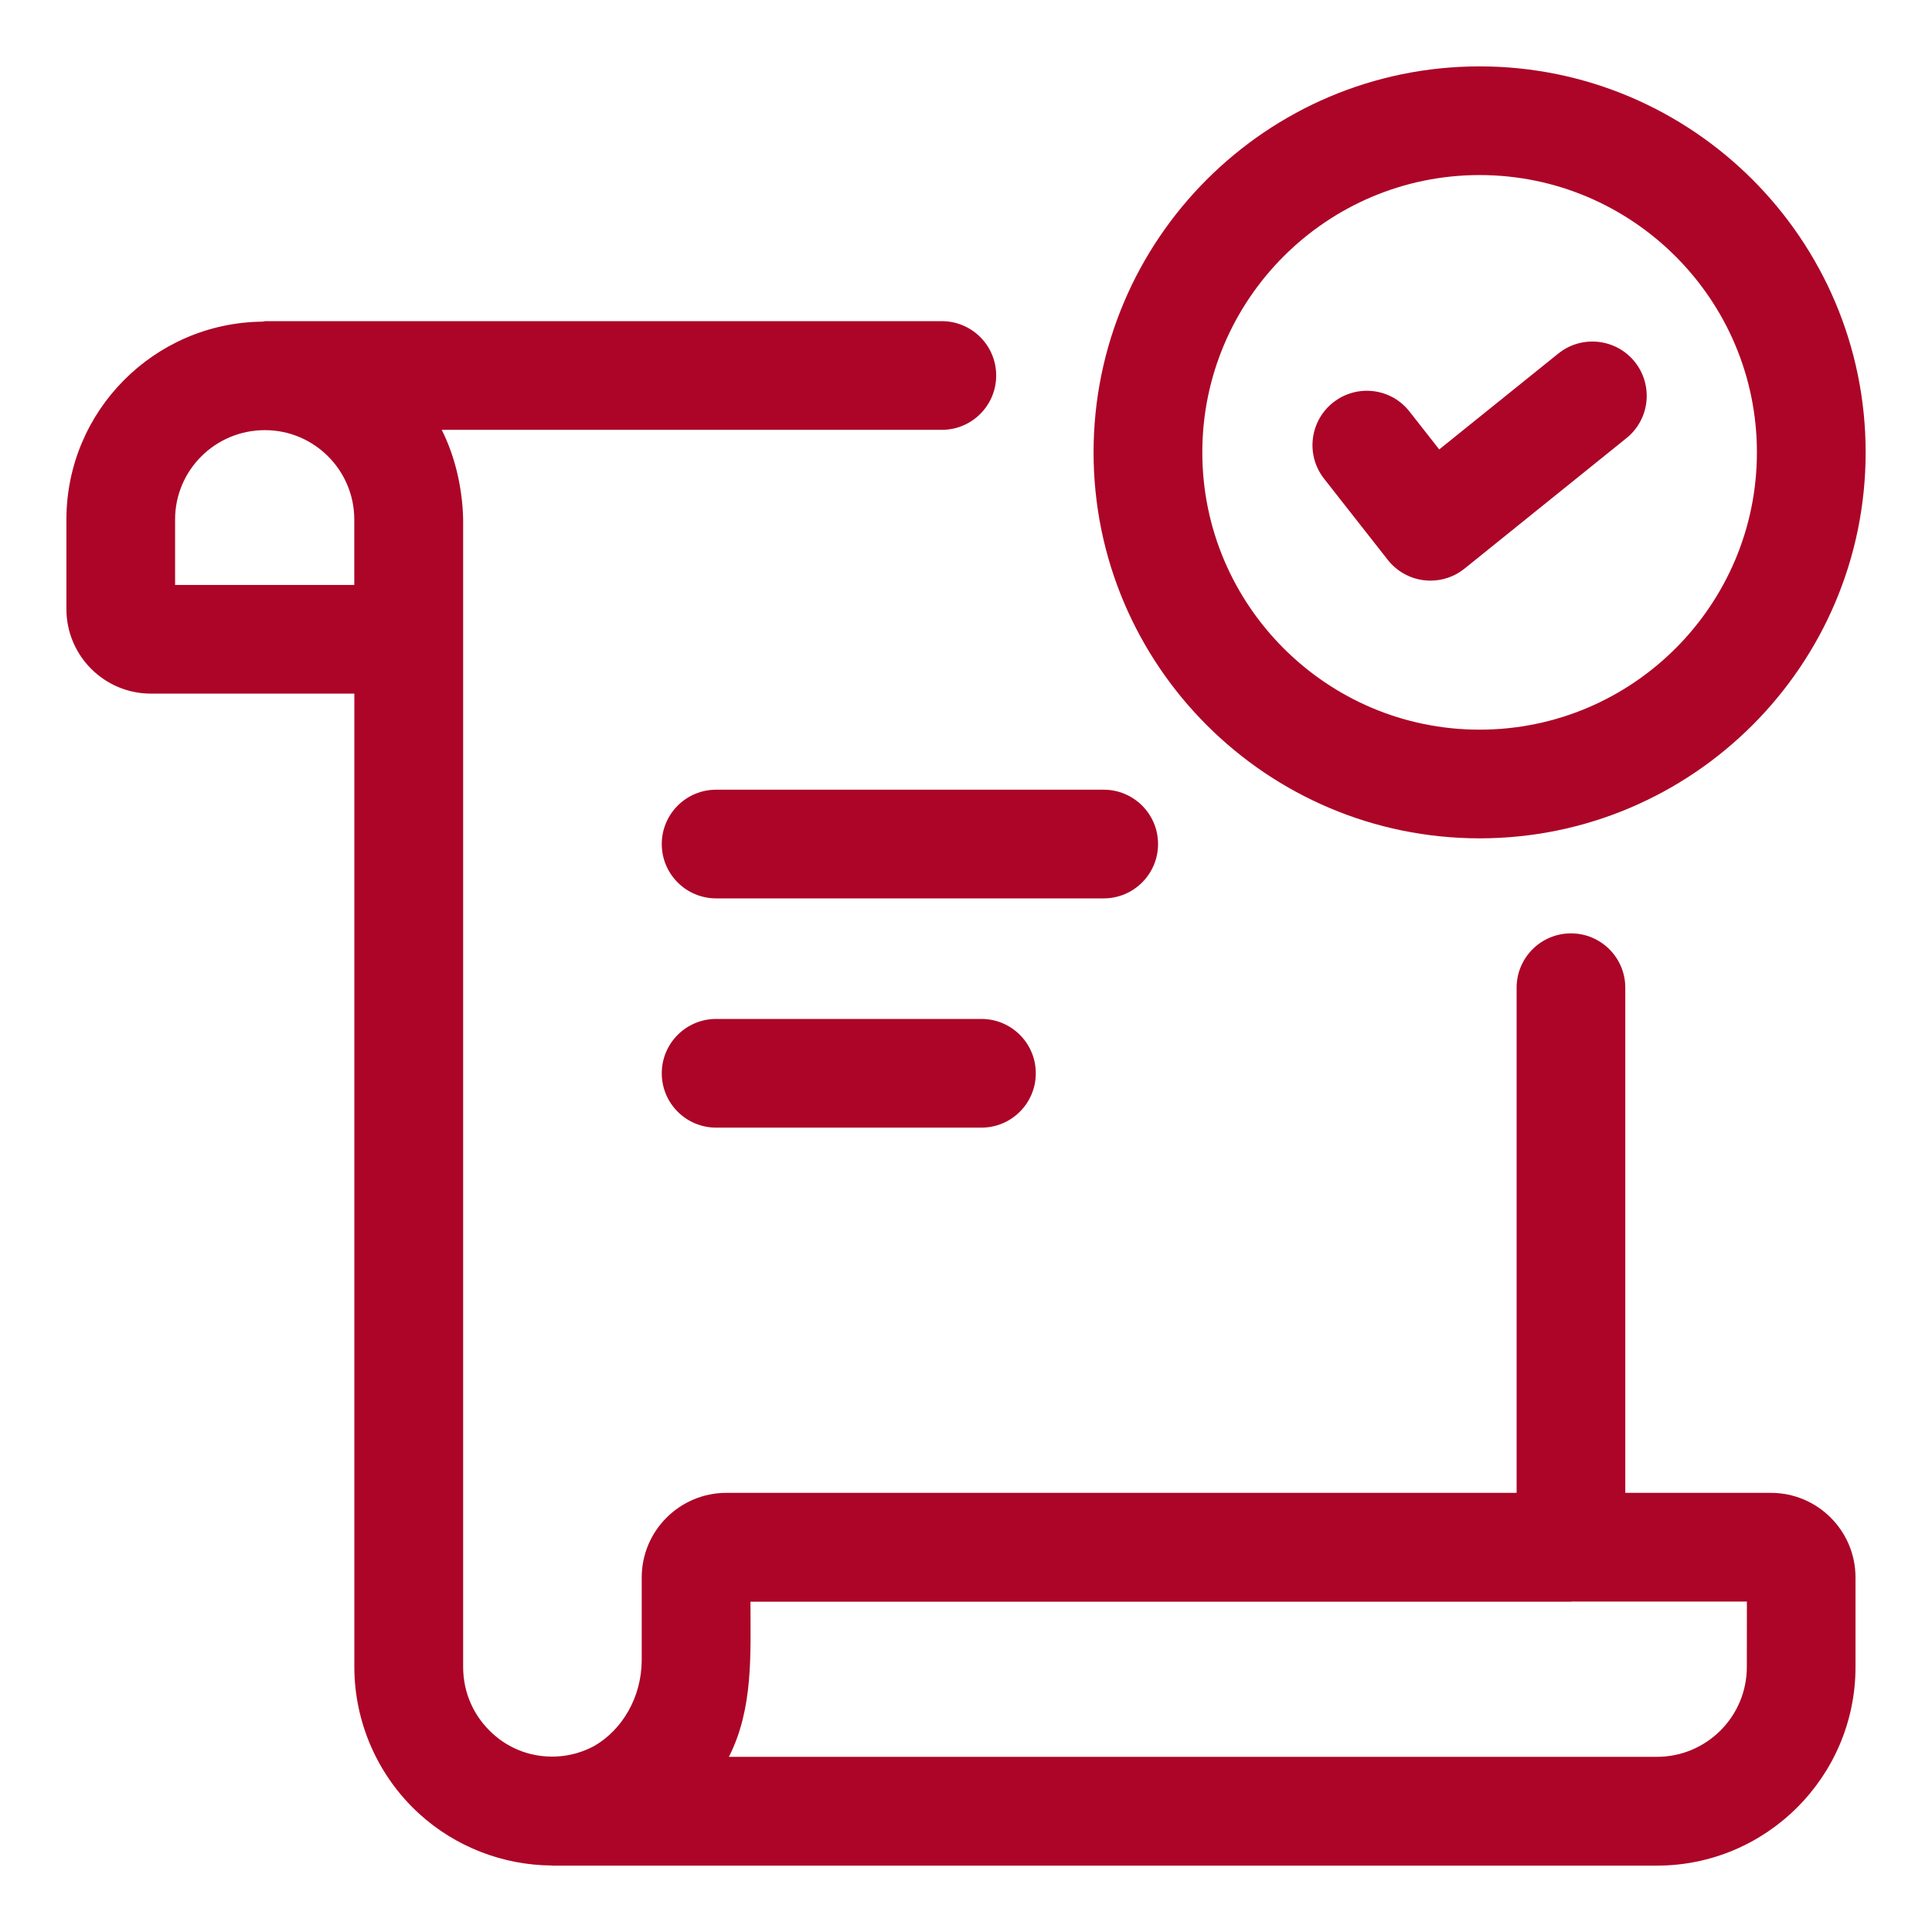
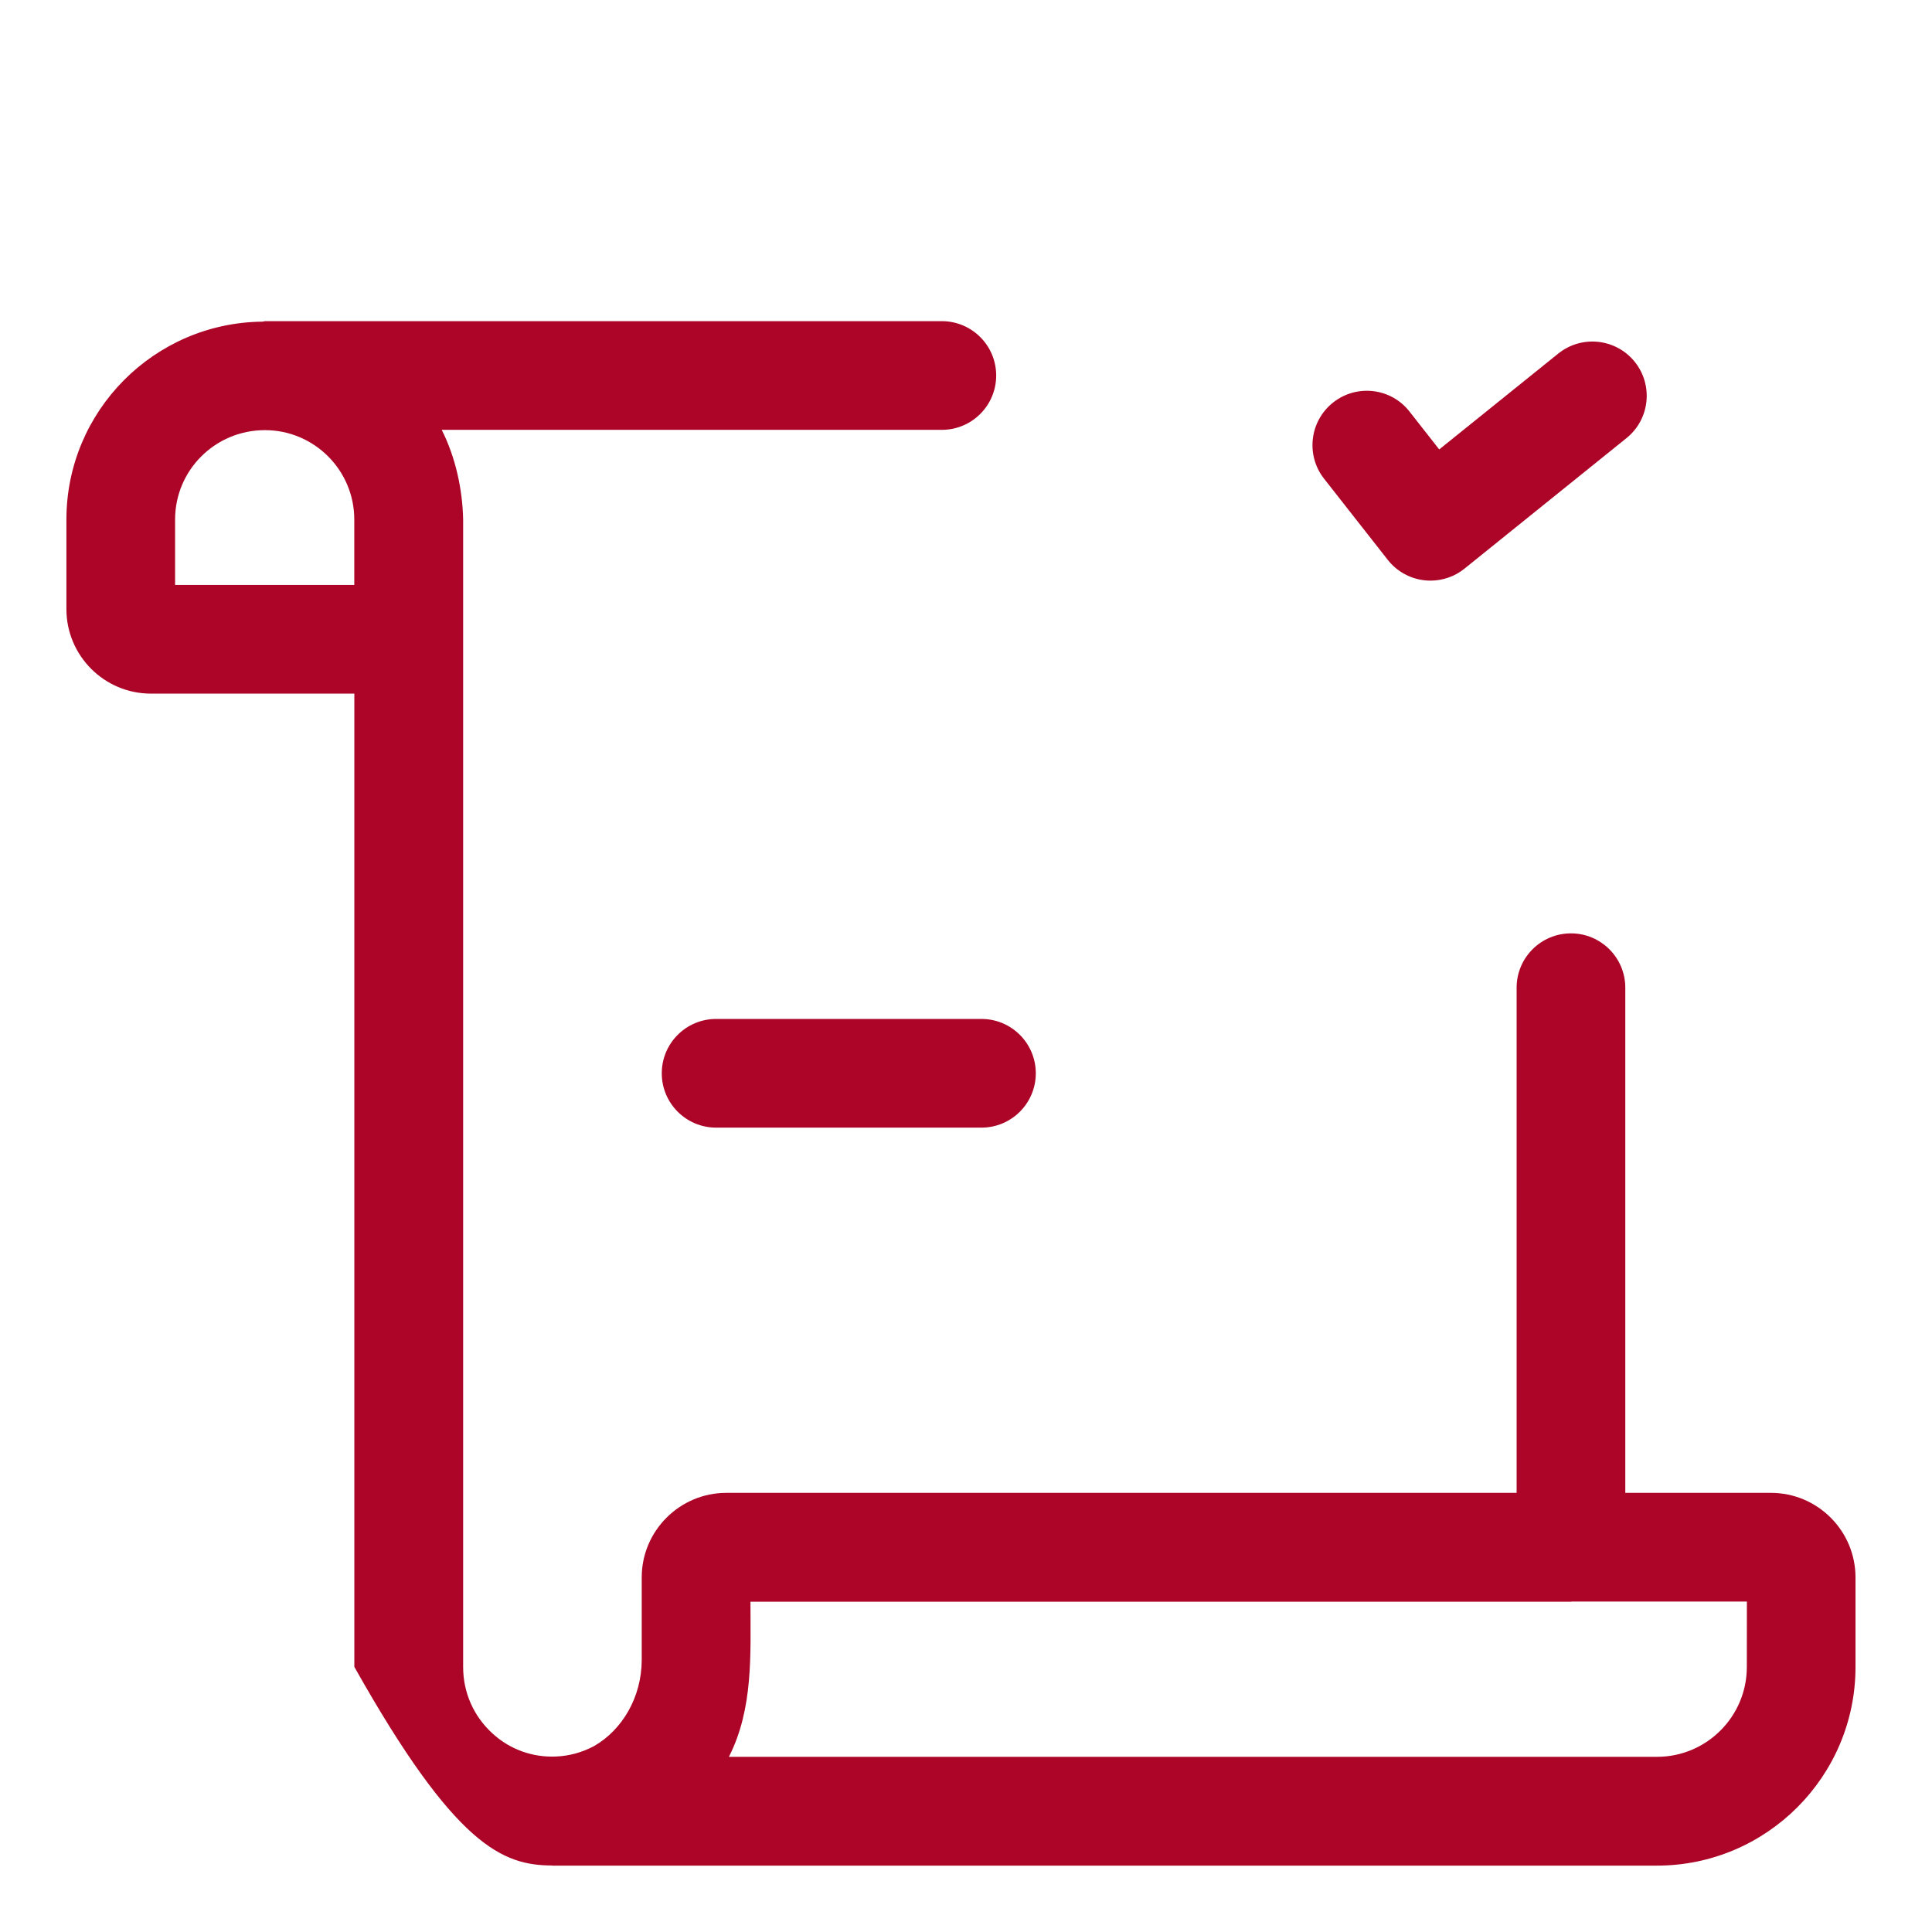
<svg xmlns="http://www.w3.org/2000/svg" width="64" height="64" viewBox="0 0 64 64" fill="none">
-   <path d="M38.362 27.96C38.362 26.966 37.556 26.16 36.562 26.16H23.722C22.728 26.16 21.922 26.966 21.922 27.96C21.922 28.954 22.728 29.76 23.722 29.76H36.562C37.554 29.76 38.362 28.954 38.362 27.96Z" fill="#AC0527" />
  <path d="M23.722 33.754C22.728 33.754 21.922 34.56 21.922 35.554C21.922 36.548 22.728 37.354 23.722 37.354H32.512C33.506 37.354 34.312 36.548 34.312 35.554C34.312 34.56 33.506 33.754 32.512 33.754H23.722Z" fill="#AC0527" />
-   <path d="M58.666 49.453H53.84V32.719C53.84 31.725 53.034 30.919 52.04 30.919C51.046 30.919 50.24 31.725 50.24 32.719V49.453H24.06C22.516 49.453 21.258 50.711 21.258 52.253V55.003C21.25 56.225 20.614 57.303 19.682 57.839C19.29 58.049 18.862 58.169 18.418 58.187C17.644 58.221 16.894 57.955 16.314 57.423C15.688 56.851 15.342 56.067 15.342 55.217V21.177V17.209C15.322 16.211 15.088 15.137 14.632 14.239H31.2C32.194 14.239 33 13.433 33 12.439C33 11.445 32.194 10.639 31.2 10.639H8.78C8.752 10.639 8.73 10.653 8.702 10.655C5.112 10.687 2.2 13.611 2.2 17.209V20.179C2.2 21.721 3.456 22.977 4.998 22.977H11.738V55.217C11.738 57.065 12.522 58.839 13.886 60.083C15.09 61.181 16.666 61.787 18.28 61.797C18.286 61.797 18.292 61.801 18.298 61.801H54.888C58.514 61.801 61.466 58.849 61.466 55.223V52.255C61.466 50.709 60.208 49.453 58.666 49.453ZM5.8 19.377V17.209C5.8 15.577 7.126 14.249 8.776 14.249C10.408 14.249 11.736 15.577 11.736 17.209V19.377H5.8ZM57.866 55.221C57.866 56.863 56.532 58.197 54.89 58.197H24.146C24.96 56.597 24.86 54.793 24.86 53.059H52.04C52.05 53.059 52.058 53.053 52.07 53.053H57.868L57.866 55.221Z" fill="#AC0527" />
-   <path d="M49.014 27.771C56.064 27.771 61.802 22.035 61.802 14.985C61.802 7.935 56.066 2.199 49.014 2.199C41.962 2.199 36.226 7.935 36.226 14.985C36.226 22.035 41.962 27.771 49.014 27.771ZM49.014 5.799C54.078 5.799 58.2 9.921 58.2 14.985C58.2 20.051 54.078 24.171 49.014 24.171C43.95 24.171 39.828 20.049 39.828 14.985C39.828 9.919 43.95 5.799 49.014 5.799Z" fill="#AC0527" />
+   <path d="M58.666 49.453H53.84V32.719C53.84 31.725 53.034 30.919 52.04 30.919C51.046 30.919 50.24 31.725 50.24 32.719V49.453H24.06C22.516 49.453 21.258 50.711 21.258 52.253V55.003C21.25 56.225 20.614 57.303 19.682 57.839C19.29 58.049 18.862 58.169 18.418 58.187C17.644 58.221 16.894 57.955 16.314 57.423C15.688 56.851 15.342 56.067 15.342 55.217V21.177V17.209C15.322 16.211 15.088 15.137 14.632 14.239H31.2C32.194 14.239 33 13.433 33 12.439C33 11.445 32.194 10.639 31.2 10.639H8.78C8.752 10.639 8.73 10.653 8.702 10.655C5.112 10.687 2.2 13.611 2.2 17.209V20.179C2.2 21.721 3.456 22.977 4.998 22.977H11.738V55.217C15.09 61.181 16.666 61.787 18.28 61.797C18.286 61.797 18.292 61.801 18.298 61.801H54.888C58.514 61.801 61.466 58.849 61.466 55.223V52.255C61.466 50.709 60.208 49.453 58.666 49.453ZM5.8 19.377V17.209C5.8 15.577 7.126 14.249 8.776 14.249C10.408 14.249 11.736 15.577 11.736 17.209V19.377H5.8ZM57.866 55.221C57.866 56.863 56.532 58.197 54.89 58.197H24.146C24.96 56.597 24.86 54.793 24.86 53.059H52.04C52.05 53.059 52.058 53.053 52.07 53.053H57.868L57.866 55.221Z" fill="#AC0527" />
  <path d="M45.97 18.544C46.266 18.922 46.702 19.168 47.18 19.222C47.248 19.23 47.316 19.234 47.386 19.234C47.794 19.234 48.194 19.096 48.514 18.836L53.878 14.514C54.654 13.89 54.774 12.758 54.152 11.984C53.528 11.212 52.396 11.088 51.62 11.712L47.676 14.888L46.694 13.636C46.084 12.852 44.95 12.714 44.166 13.33C43.384 13.944 43.248 15.076 43.862 15.858L45.97 18.544Z" fill="#AC0527" />
</svg>